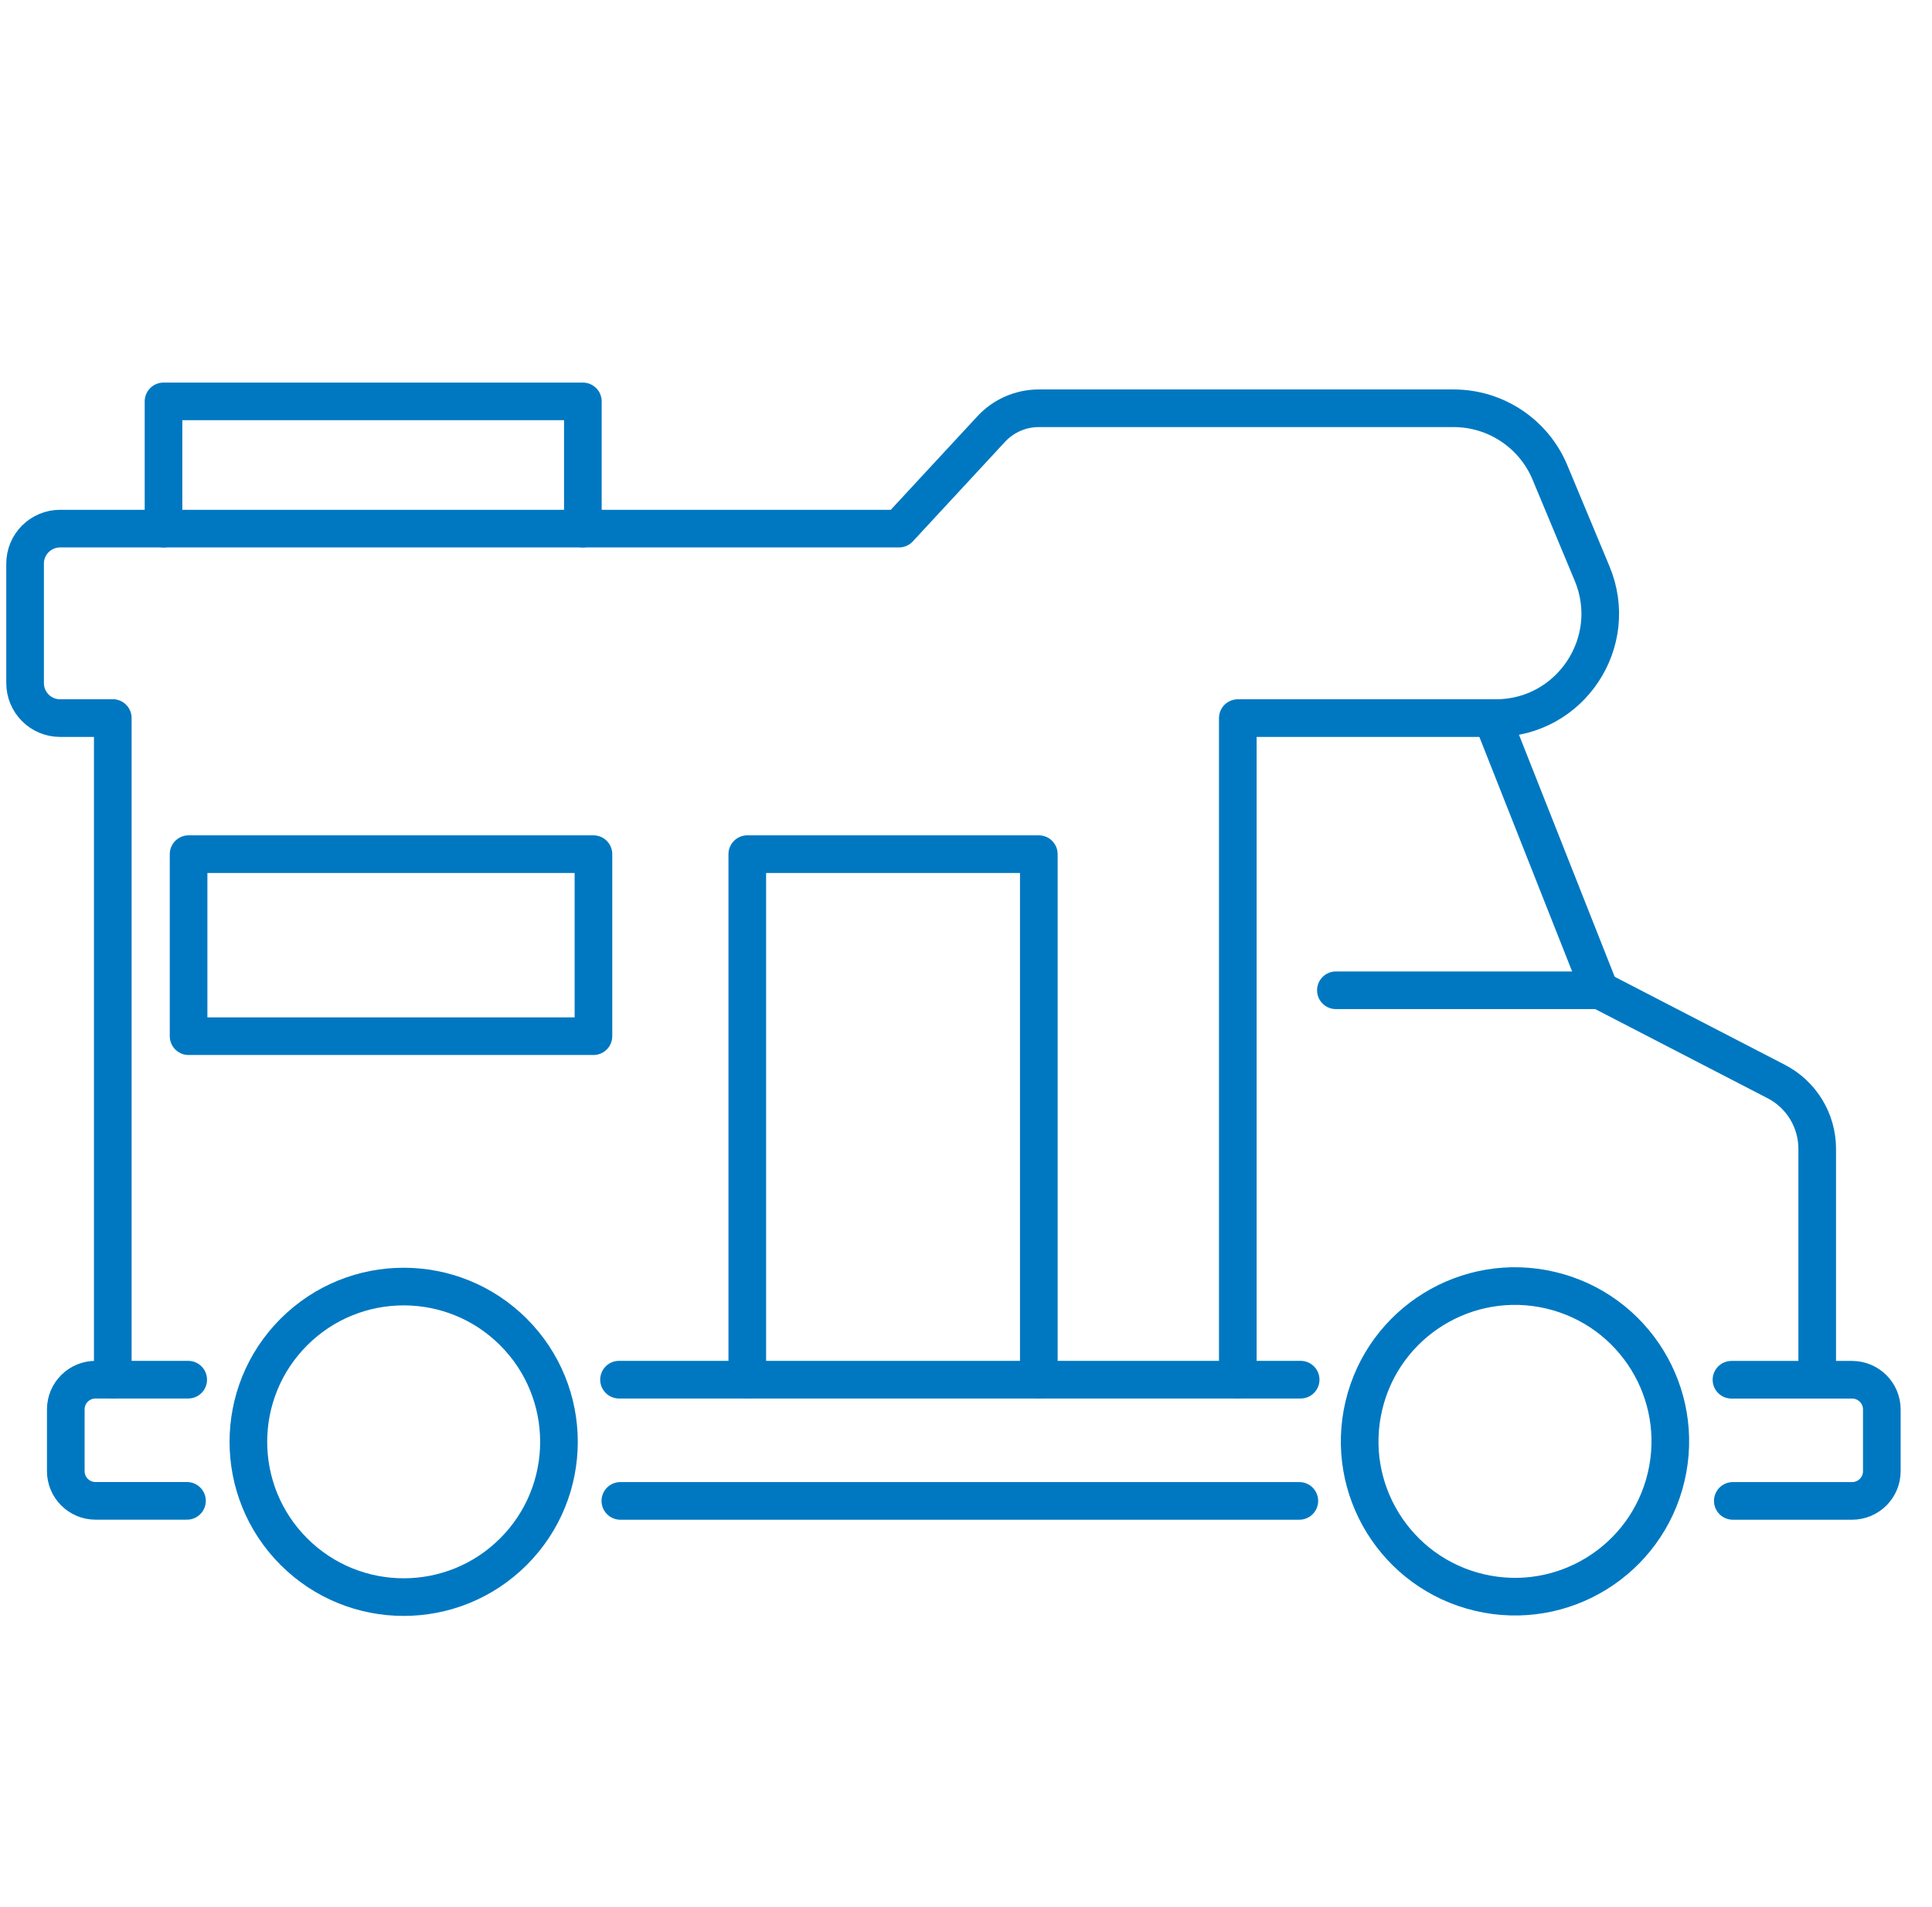
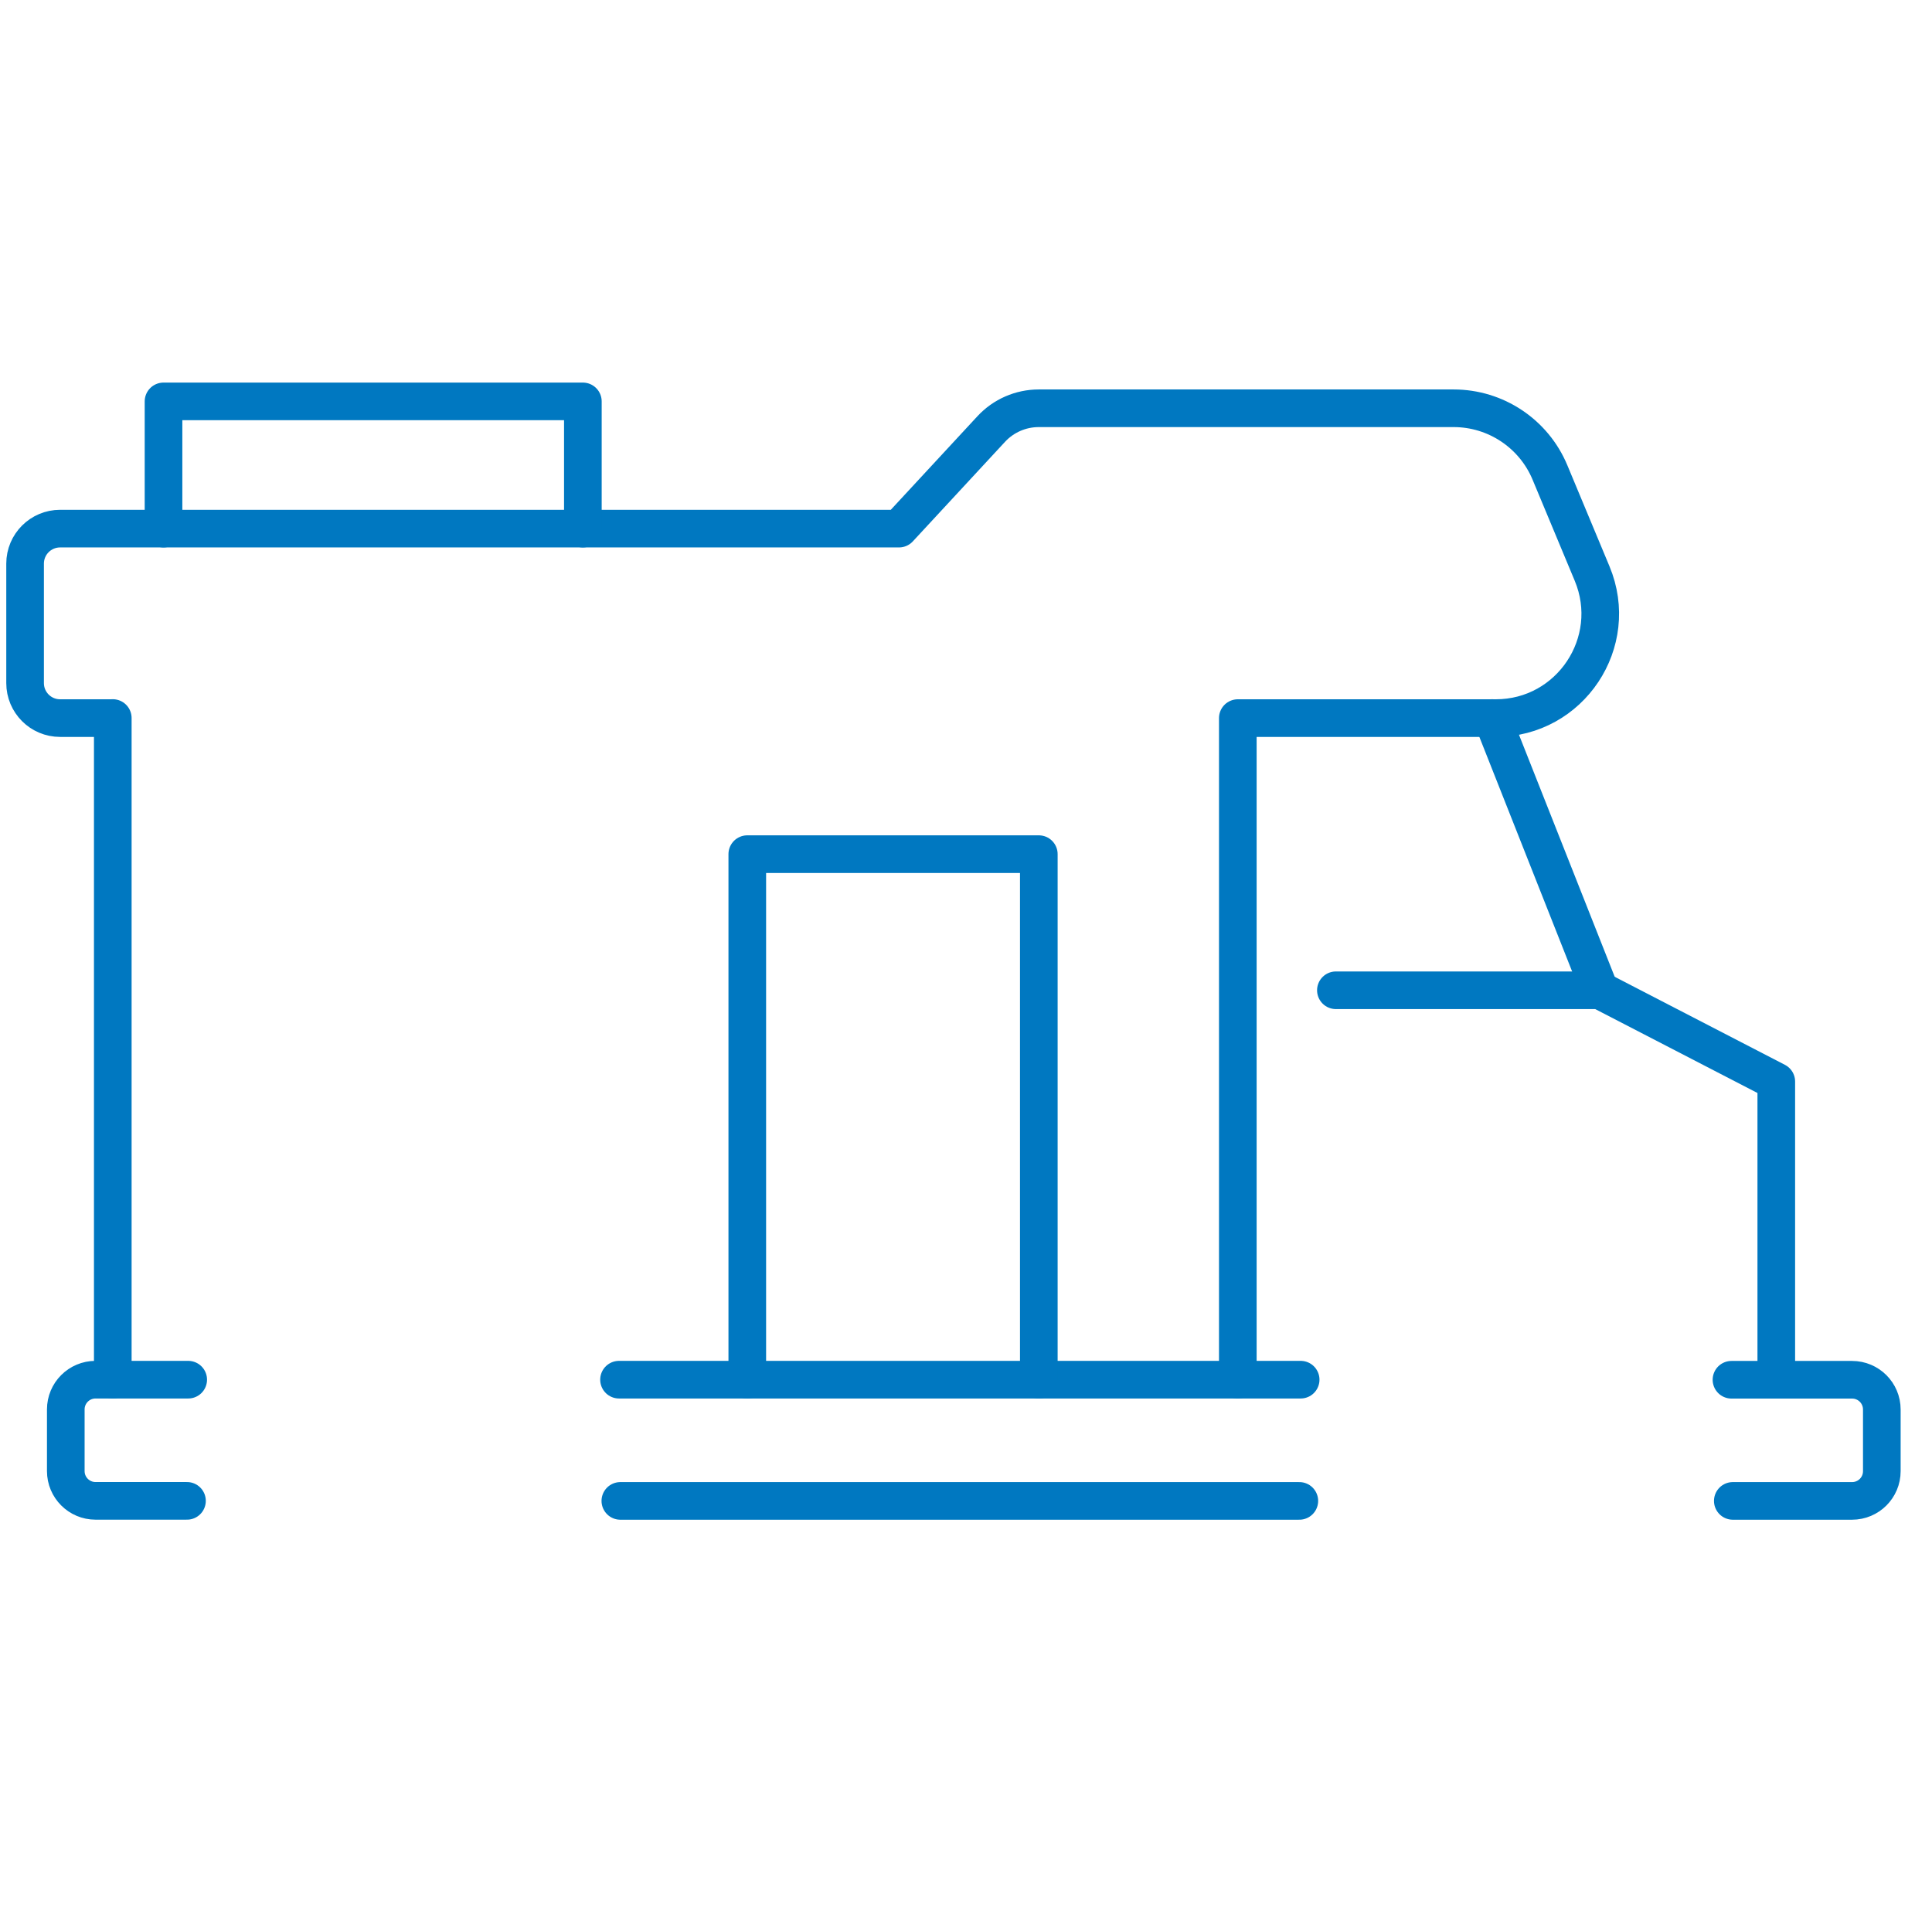
<svg xmlns="http://www.w3.org/2000/svg" width="77" height="76" viewBox="0 0 77 76" fill="none">
  <path d="M51.838 54.995H24.671" stroke="#0078C1" stroke-width="1.5" stroke-linecap="round" stroke-linejoin="round" />
-   <path d="M53.242 39.473H63.76L70.794 43.111C71.796 43.63 72.425 44.664 72.425 45.791V54.998" stroke="#0078C1" stroke-width="1.5" stroke-linecap="round" stroke-linejoin="round" />
+   <path d="M53.242 39.473H63.76L70.794 43.111V54.998" stroke="#0078C1" stroke-width="1.5" stroke-linecap="round" stroke-linejoin="round" />
  <path d="M4.495 54.995V28.621" stroke="#0078C1" stroke-width="1.5" stroke-linecap="round" stroke-linejoin="round" />
  <path d="M59.469 28.621L63.76 39.473" stroke="#0078C1" stroke-width="1.5" stroke-linecap="round" stroke-linejoin="round" />
-   <path d="M66.404 58.876C67.19 55.549 65.129 52.215 61.802 51.43C58.475 50.645 55.142 52.705 54.356 56.032C53.571 59.359 55.632 62.693 58.959 63.478C62.286 64.263 65.619 62.203 66.404 58.876Z" stroke="#0078C1" stroke-width="1.5" stroke-linecap="round" stroke-linejoin="round" />
-   <path d="M20.465 61.849C22.882 59.432 22.882 55.513 20.465 53.096C18.048 50.679 14.129 50.679 11.712 53.096C9.295 55.513 9.295 59.432 11.712 61.849C14.129 64.266 18.048 64.266 20.465 61.849Z" stroke="#0078C1" stroke-width="1.5" stroke-linecap="round" stroke-linejoin="round" />
  <path d="M51.785 59.827H24.724" stroke="#0078C1" stroke-width="1.5" stroke-linecap="round" stroke-linejoin="round" />
  <path d="M7.501 54.995H3.808C3.153 54.995 2.622 55.525 2.622 56.181V58.639C2.622 59.294 3.153 59.825 3.808 59.825H7.452" stroke="#0078C1" stroke-width="1.5" stroke-linecap="round" stroke-linejoin="round" />
  <path d="M69.061 59.827H73.814C74.47 59.827 75 59.297 75 58.642V56.184C75 55.528 74.47 54.998 73.814 54.998H69.008" stroke="#0078C1" stroke-width="1.5" stroke-linecap="round" stroke-linejoin="round" />
  <path d="M49.333 54.998V28.624H59.615C62.583 28.624 64.596 25.603 63.454 22.863L61.773 18.831C61.127 17.282 59.612 16.274 57.934 16.274H41.402C40.68 16.274 39.992 16.574 39.503 17.104L35.83 21.071H2.395C1.626 21.071 1 21.695 1 22.466V27.229C1 27.998 1.623 28.624 2.395 28.624H4.393" stroke="#0078C1" stroke-width="1.5" stroke-linecap="round" stroke-linejoin="round" />
  <path d="M29.783 54.998V34.047H41.402V54.998" stroke="#0078C1" stroke-width="1.5" stroke-linecap="round" stroke-linejoin="round" />
-   <path d="M23.652 34.047H7.516V41.303H23.652V34.047Z" stroke="#0078C1" stroke-width="1.5" stroke-linecap="round" stroke-linejoin="round" />
  <path d="M23.23 21.071V16H6.517V21.071" stroke="#0078C1" stroke-width="1.5" stroke-linecap="round" stroke-linejoin="round" />
</svg>